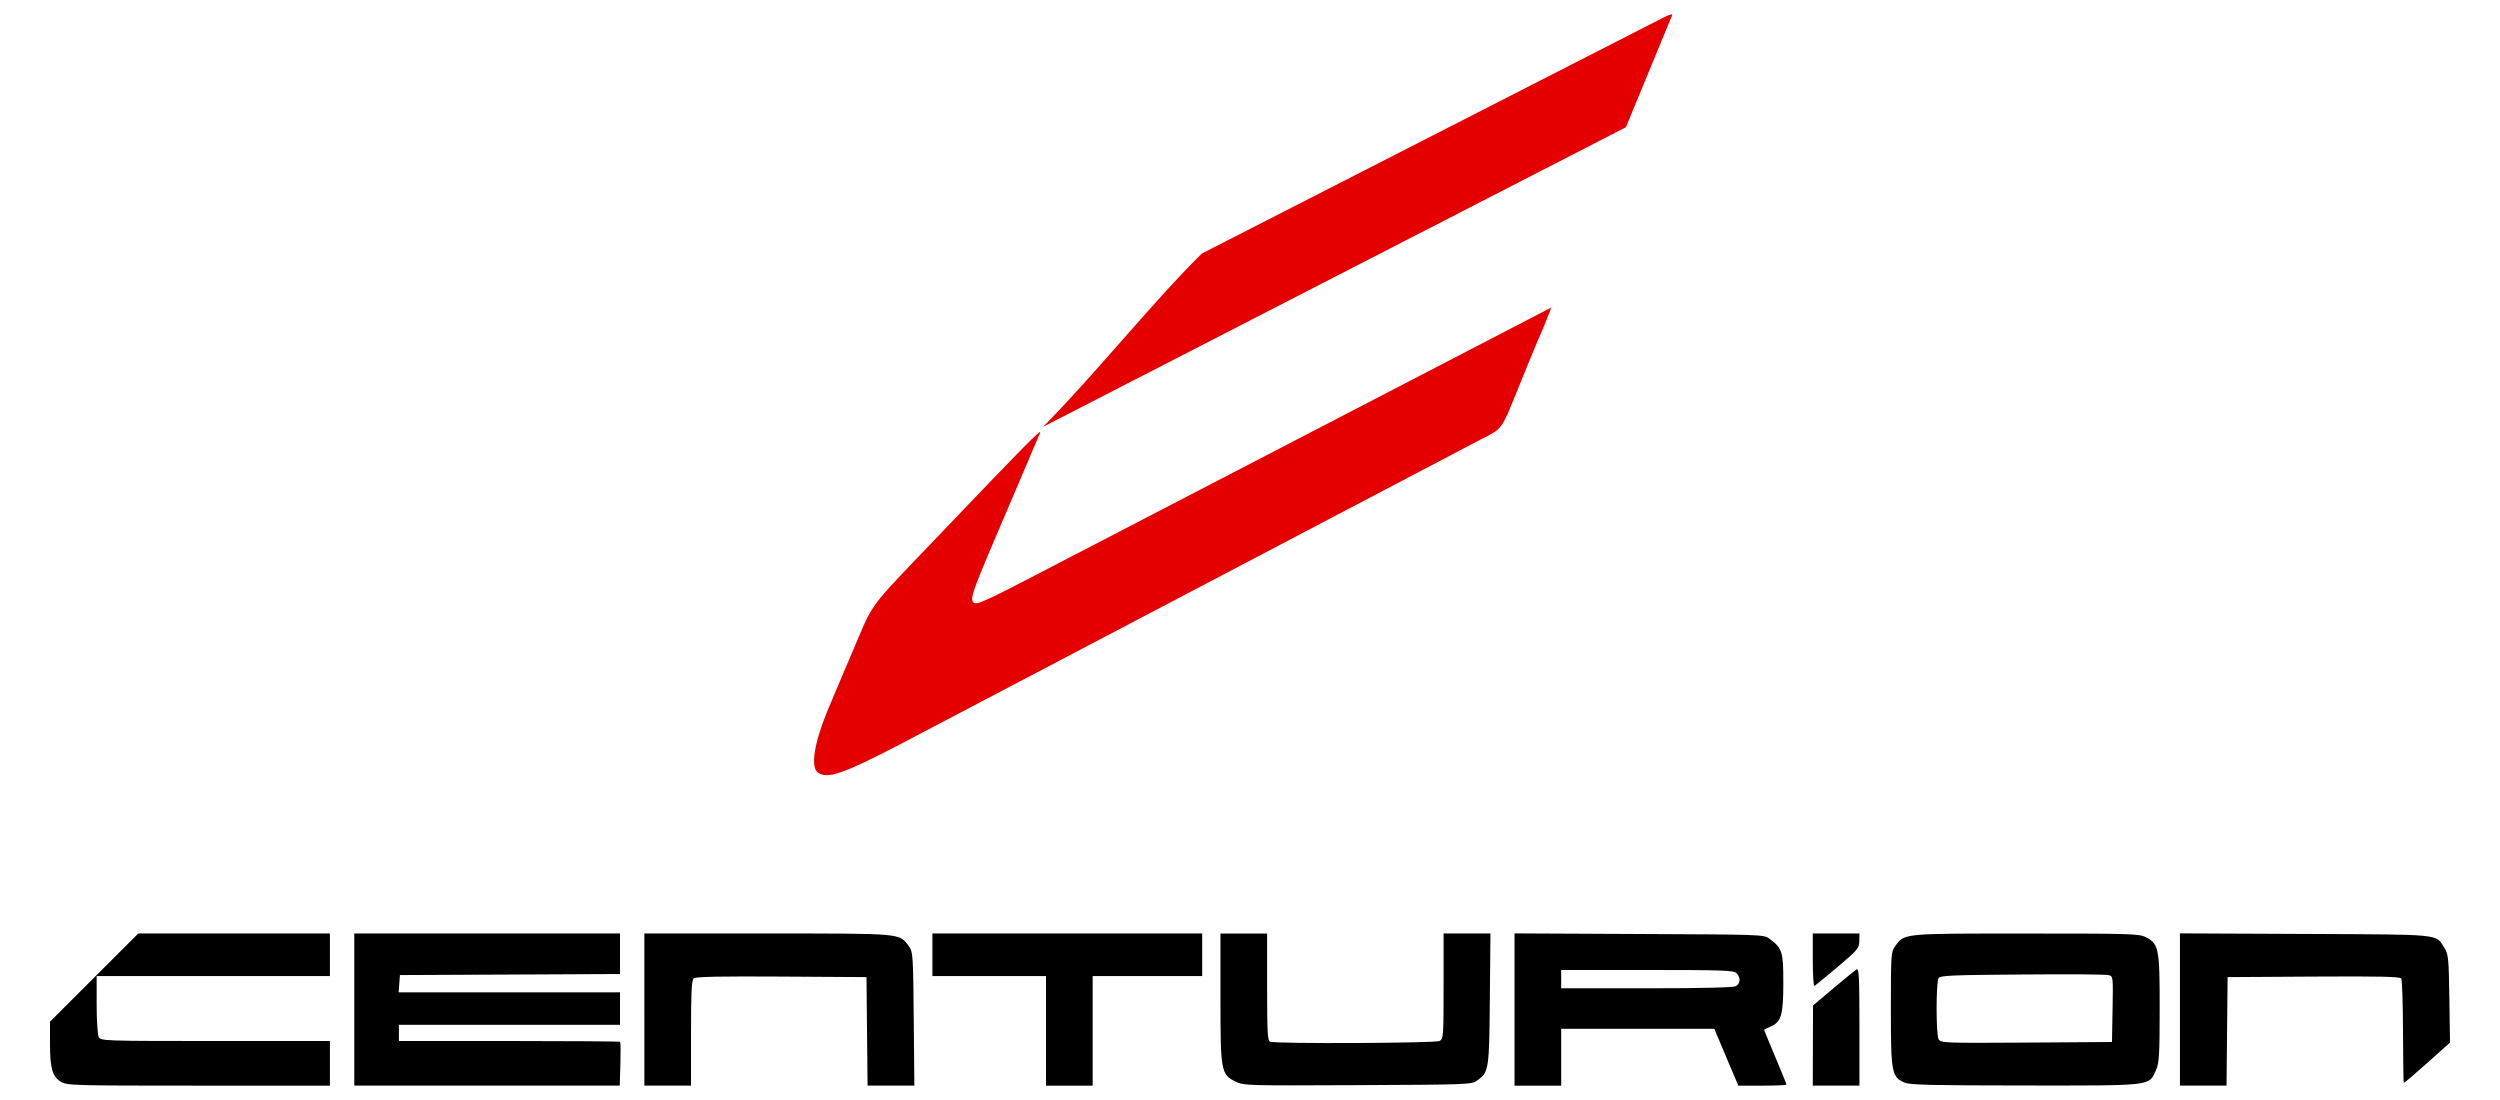
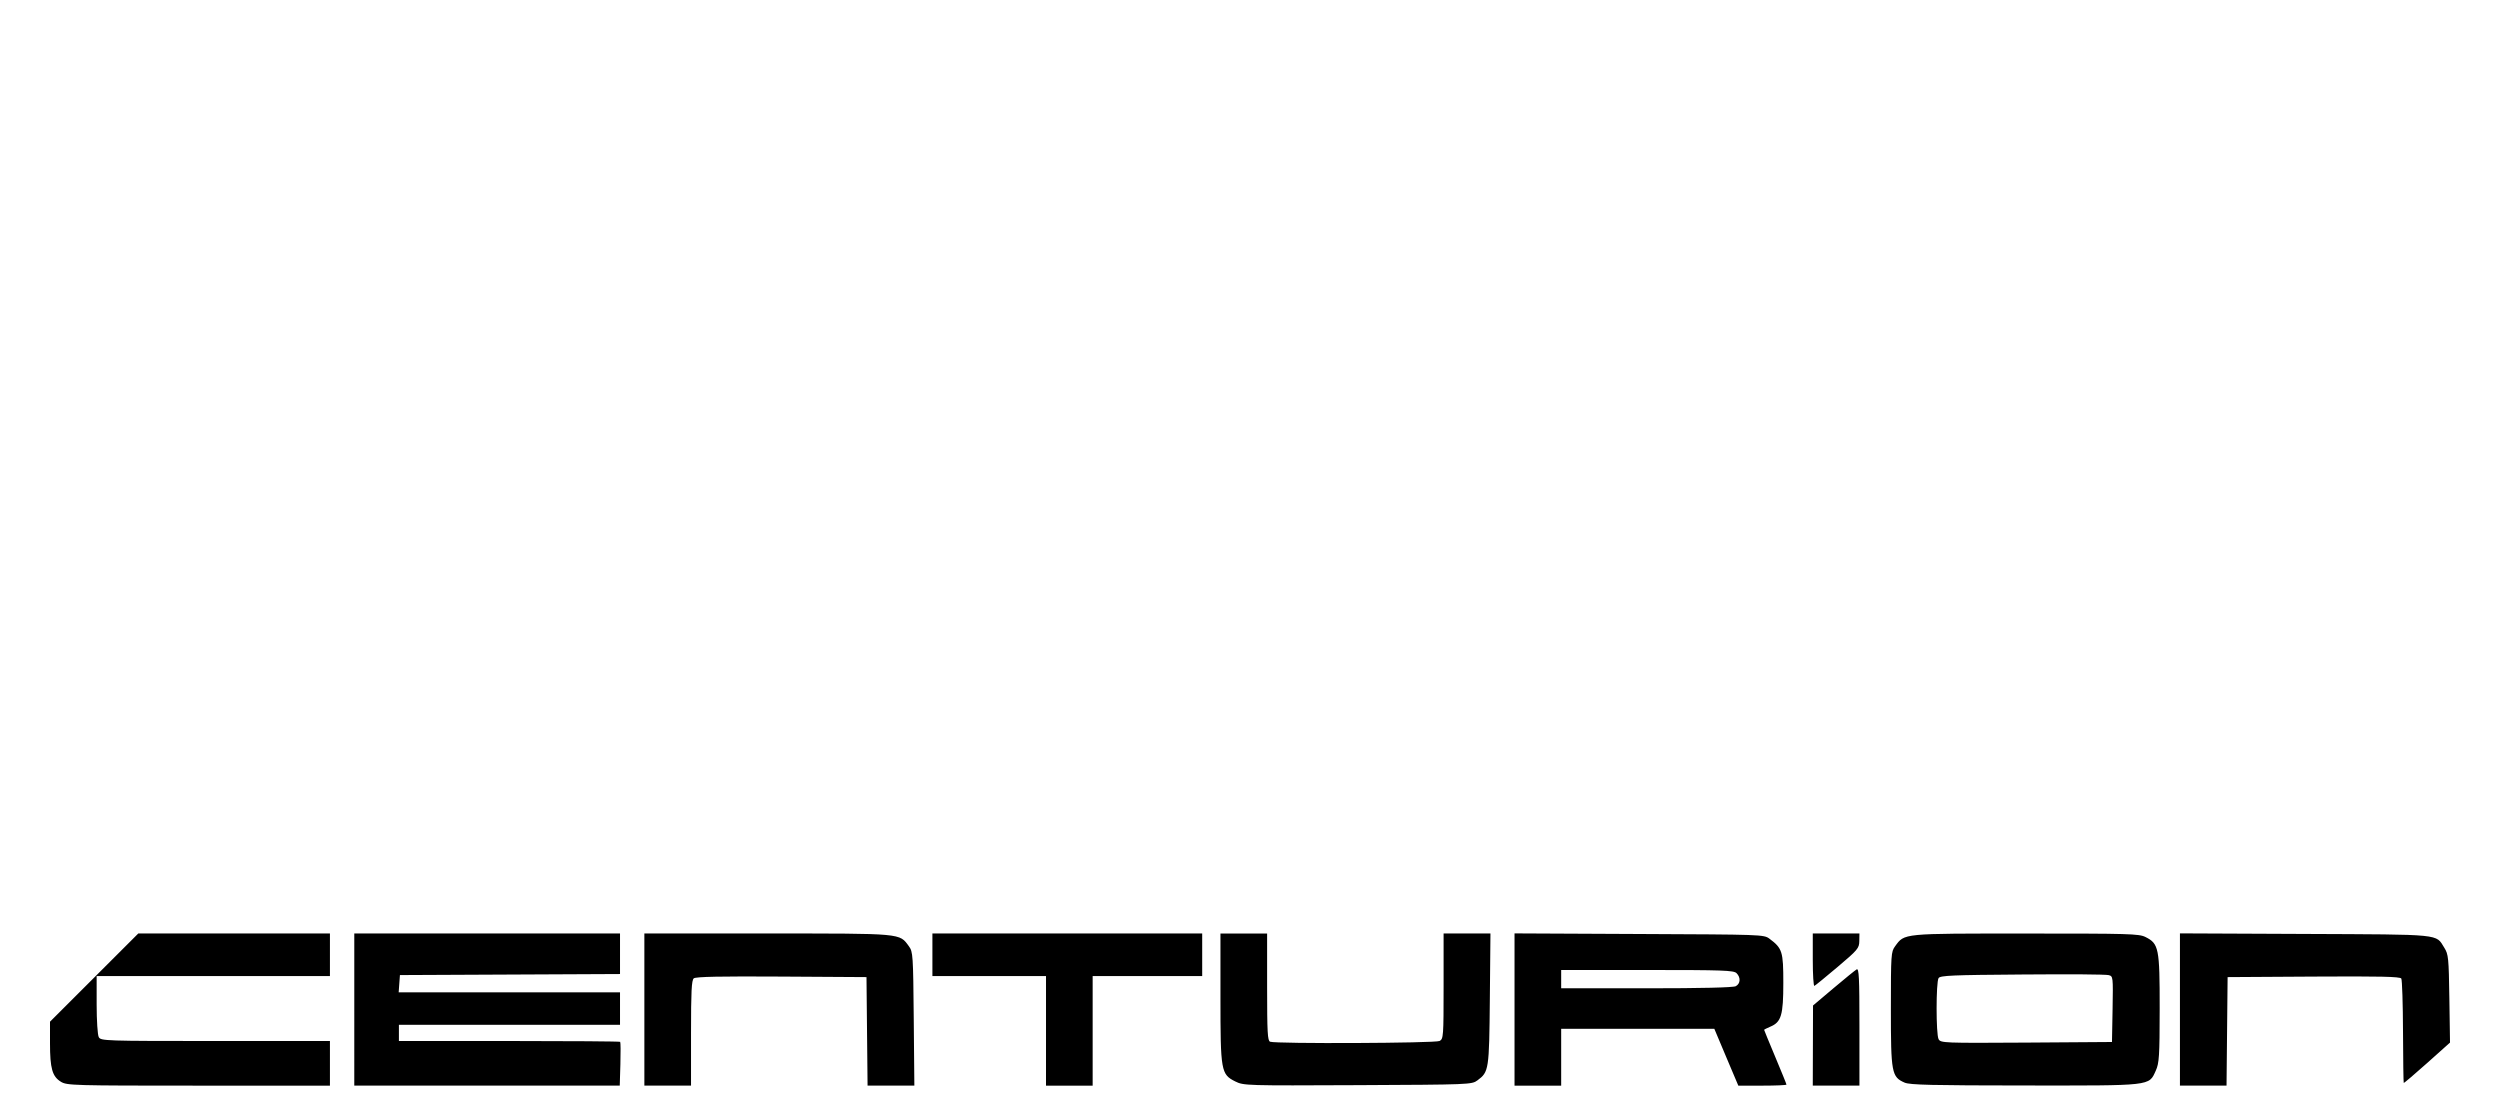
<svg xmlns="http://www.w3.org/2000/svg" version="1.1" width="500" height="220" id="svg2">
  <defs id="defs4" />
  <g transform="translate(0,-832.362)" id="layer1">
    <g transform="translate(8.827,12.91)" id="g3050">
      <path d="m 353.728,1011.459 0,-5.308 4.666,0 4.666,0 -0.026,1.521 c -0.025,1.424 -0.304,1.756 -4.344,5.173 -2.375,2.008 -4.462,3.712 -4.639,3.787 -0.177,0.074 -0.322,-2.253 -0.322,-5.173 z m 73.432,9.894 0,-15.226 25.052,0.113 c 27.647,0.125 26.071,-0.031 27.814,2.75 0.832,1.329 0.898,1.986 1.019,10.199 l 0.129,8.779 -4.572,4.088 c -2.515,2.248 -4.622,4.038 -4.682,3.978 -0.06,-0.06 -0.126,-4.671 -0.146,-10.246 -0.02,-5.575 -0.174,-10.36 -0.342,-10.632 -0.235,-0.38 -4.315,-0.47 -17.522,-0.389 l -17.216,0.106 -0.108,10.852 -0.108,10.852 -4.659,0 -4.659,0 z m -30.842,-15.192 c -24.843,0 -24.204,-0.076 -26.13,2.55 -0.803,1.094 -0.84,1.647 -0.84,12.57 0,12.755 0.146,13.563 2.76,14.7 1.049,0.456 5.582,0.556 23.97,0.57 25.646,0.018 24.84,0.134 26.25,-2.97 0.67,-1.474 0.772,-2.834 0.78,-12.42 0.01,-12.113 -0.179,-12.976 -2.85,-14.31 -1.301,-0.65 -3.315,-0.69 -23.94,-0.69 z m 11.1,8.16 c 3.13,0.02 5.206,0.087 5.46,0.15 0.919,0.228 0.921,0.258 0.81,6.81 l -0.12,6.57 -17.13,0.12 c -16.605,0.103 -17.14,0.075 -17.55,-0.69 -0.527,-0.985 -0.523,-11.381 0,-12.21 0.329,-0.521 2.71,-0.619 16.71,-0.72 4.495,-0.033 8.69,-0.05 11.82,-0.03 z m -53.665,14.245 0.024,-8.013 4.082,-3.449 c 2.245,-1.897 4.334,-3.594 4.641,-3.773 0.47,-0.273 0.559,1.559 0.559,11.461 l 10e-6,11.785 -4.666,0 -4.666,0 0.024,-8.013 z m -59.675,-22.435 0,15.21 0,15.24 4.68,0 4.65,0 0,-5.67 0,-5.7 15.33,0 15.3,0 2.4,5.7 2.4,5.67 4.8,0 c 2.644,0 4.83,-0.091 4.83,-0.21 0,-0.119 -1.023,-2.624 -2.25,-5.55 -1.227,-2.926 -2.22,-5.348 -2.22,-5.4 0,-0.052 0.55,-0.348 1.23,-0.63 2.198,-0.911 2.61,-2.293 2.61,-8.76 0,-6.281 -0.189,-6.907 -2.79,-8.85 -1.099,-0.821 -1.593,-0.819 -26.04,-0.93 l -24.93,-0.12 z m 9.33,7.32 17.22,0 c 15.108,0 17.29,0.07 17.85,0.63 0.87,0.87 0.799,2.102 -0.15,2.61 -0.505,0.27 -6.862,0.42 -17.85,0.42 l -17.07,0 0,-1.83 0,-1.83 z m -65.169,22.296 c -2.866,-1.428 -2.975,-2.045 -2.975,-16.824 l 0,-12.771 4.666,0 4.666,0 0,10.708 c 0,9.056 0.092,10.743 0.598,10.937 1.145,0.44 33.062,0.299 33.899,-0.149 0.764,-0.409 0.799,-0.897 0.799,-10.962 l 0,-10.534 4.686,0 4.686,0 -0.122,13.084 c -0.133,14.232 -0.188,14.592 -2.484,16.293 -1.125,0.833 -1.538,0.85 -23.936,0.954 -22.364,0.104 -22.823,0.09 -24.482,-0.736 z m -37.865,-10.122 0,-10.954 -11.36,0 -11.36,0 0,-4.26 0,-4.26 26.979,0 26.979,0 0,4.26 0,4.26 -10.954,0 -10.954,0 0,10.954 0,10.954 -4.666,0 -4.666,0 z m -80.329,-4.26 0,-15.214 24.646,0 c 27.205,0 26.329,-0.079 28.269,2.564 0.803,1.094 0.846,1.733 0.962,14.504 l 0.122,13.359 -4.679,0 -4.679,0 -0.108,-10.852 -0.108,-10.852 -16.992,-0.106 c -12.207,-0.076 -17.148,0.023 -17.547,0.354 -0.442,0.367 -0.554,2.58 -0.554,10.959 l 0,10.498 -4.666,0 -4.666,0 0,-15.214 z m -58.015,0 0,-15.214 26.573,0 26.573,0 0,4.053 0,4.053 -22.009,0.105 -22.009,0.105 -0.125,1.724 -0.125,1.724 22.134,0 22.134,0 0,3.246 0,3.245 -22.111,0 -22.111,0 0,1.623 0,1.623 22.043,0 c 12.124,0 22.119,0.075 22.212,0.167 0.093,0.092 0.112,2.1 0.042,4.463 l -0.128,4.295 -26.547,0 -26.547,0 z M 3.356,1035.804 C 1.629,1034.751 1.173,1033.142 1.173,1028.096 l 0,-4.304 8.827,-8.82 8.827,-8.821 19.166,0 19.166,0 0,4.26 0,4.26 -23.328,0 -23.328,0 0,5.707 c 0,3.158 0.188,6.057 0.42,6.491 0.408,0.762 1.095,0.785 23.328,0.785 l 22.908,0 0,4.463 0,4.463 -26.269,0 c -25.103,0 -26.325,-0.035 -27.535,-0.773 z" id="path3022" style="fill:#000000" />
-       <path d="m 231.541,870.155 91.316,-46.677 c 1.653,-0.892 2.9,-1.369 2.772,-1.061 l -9.277,22.484 -116.572,59.927 c 10.872,-11.033 21.791,-24.813 31.76,-34.673 z m -76.8,103.801 c -1.433,-1.048 -0.786,-5.589 1.673,-11.724 0.558,-1.393 2.852,-6.823 5.098,-12.066 4.65,-10.856 2.665,-8.167 17.524,-23.734 16.971,-17.778 20.542,-21.397 20.174,-20.45 -0.208,0.537 -3.159,7.457 -6.558,15.379 -6.87,16.014 -7.502,17.717 -6.86,18.491 0.646,0.778 1.304,0.472 20.477,-9.523 l 95.121,-49.354 c 0,0.247 -1.61,4.243 -2.623,6.51 -0.299,0.669 -1.767,4.229 -3.262,7.911 -4.315,10.625 -3.55,9.523 -8.359,12.042 l -116.858,61.343 c -10.653,5.506 -13.708,6.522 -15.549,5.176 z" id="path3016" style="fill:#e40001;fill-opacity:1" />
    </g>
  </g>
</svg>